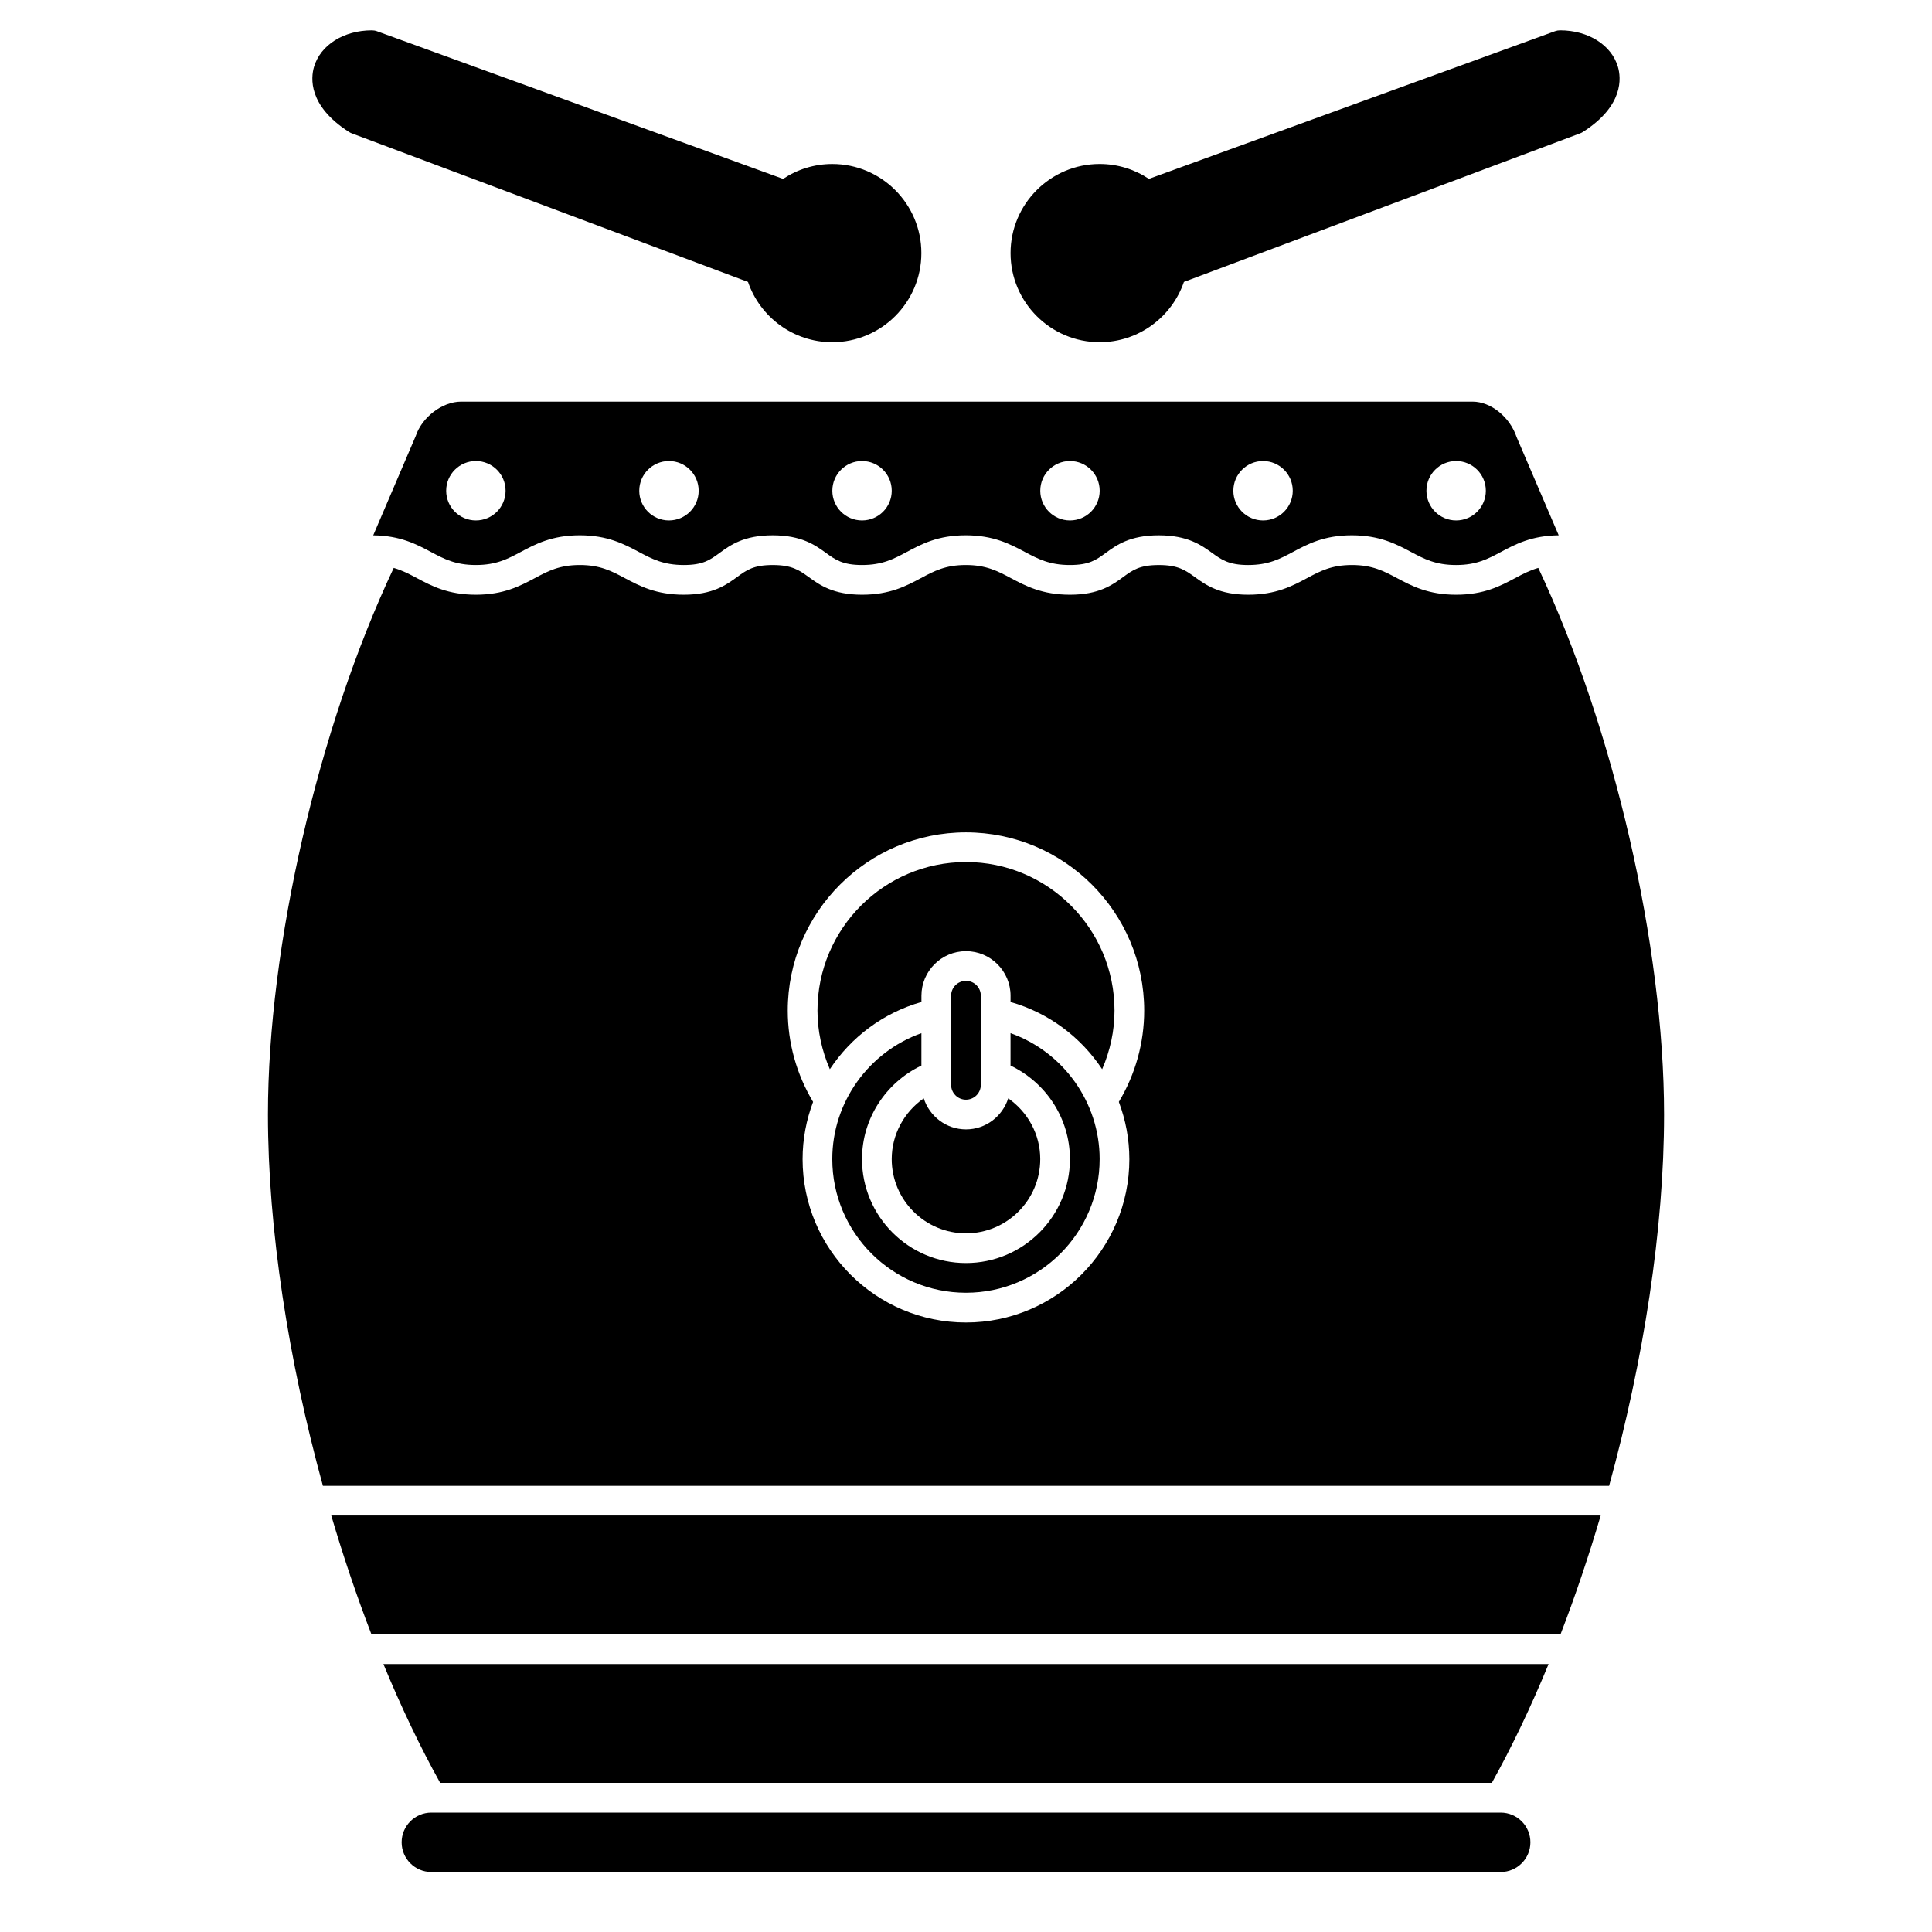
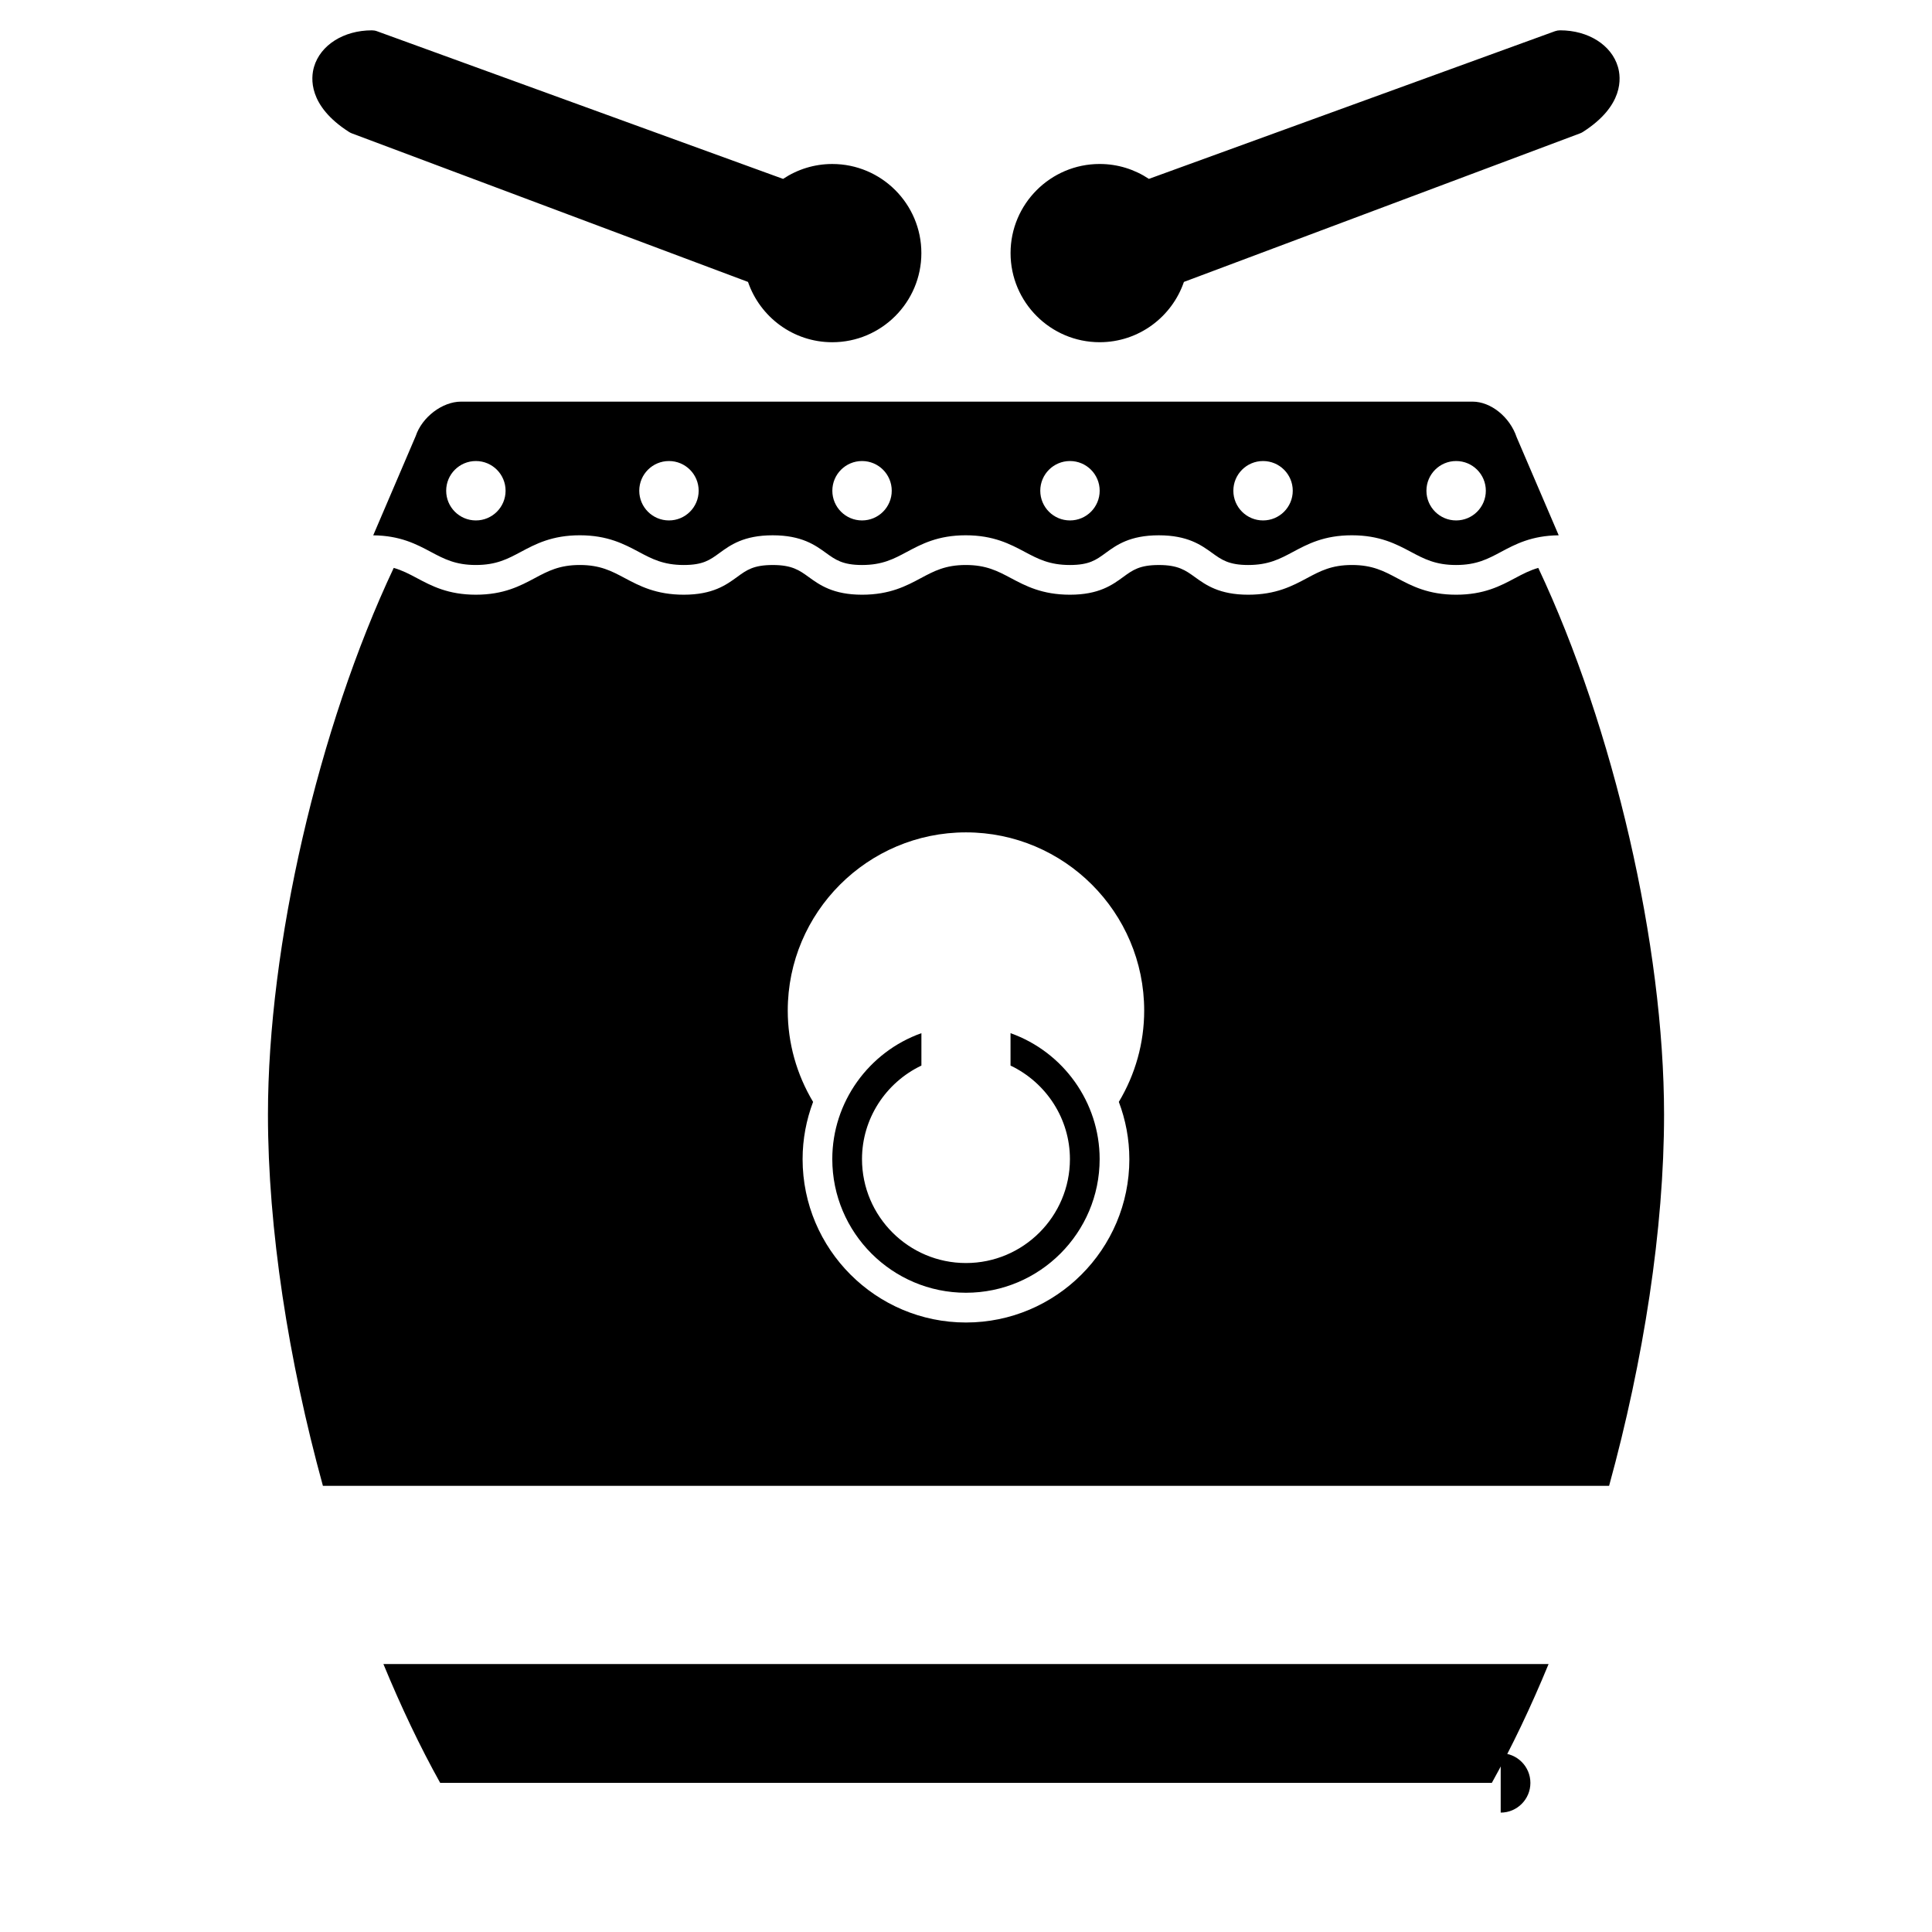
<svg xmlns="http://www.w3.org/2000/svg" fill="#000000" width="800px" height="800px" version="1.1" viewBox="144 144 512 512">
  <g>
    <path d="m364.57 187.46c-4.82 0-9.301 1.457-13.043 3.949l-107.63-39.137c-0.43-0.156-0.887-0.234-1.348-0.234-7.473 0-13.633 3.898-15.332 9.691-0.84 2.867-1.609 10.273 9.277 17.238 0.23 0.148 0.48 0.273 0.738 0.371l105 39.375c3.184 9.281 11.977 15.98 22.324 15.98 13.023 0 23.617-10.594 23.617-23.617 0.008-13.023-10.586-23.617-23.609-23.617z" />
    <path d="m572.77 161.73c-1.695-5.797-7.856-9.695-15.332-9.695-0.461 0-0.914 0.082-1.348 0.234l-107.62 39.137c-3.738-2.488-8.223-3.949-13.043-3.949-13.023 0-23.617 10.594-23.617 23.617 0 13.023 10.594 23.617 23.617 23.617 10.348 0 19.141-6.699 22.324-15.98l105-39.375c0.262-0.098 0.504-0.219 0.738-0.371 10.895-6.961 10.121-14.371 9.281-17.234z" />
-     <path d="m541.7 624.36h-283.39c-4.34 0-7.871 3.531-7.871 7.871 0 4.34 3.531 7.871 7.871 7.871h283.39c4.34 0 7.871-3.531 7.871-7.871 0-4.34-3.531-7.871-7.871-7.871z" />
+     <path d="m541.7 624.36h-283.39h283.39c4.34 0 7.871-3.531 7.871-7.871 0-4.34-3.531-7.871-7.871-7.871z" />
    <path d="m260.65 616.48h278.7c5.371-9.645 10.406-20.242 15.039-31.488h-308.78c4.637 11.242 9.668 21.844 15.043 31.488z" />
    <path d="m270.11 293.73c5.41 0 8.426-1.609 11.918-3.473 3.859-2.062 8.242-4.402 15.621-4.402 7.371 0 11.762 2.34 15.629 4.398 3.504 1.867 6.527 3.477 11.934 3.477 5.109 0 6.934-1.336 9.457-3.18 2.867-2.09 6.426-4.691 14.102-4.691 7.672 0 11.258 2.598 14.141 4.684 2.461 1.781 4.41 3.188 9.523 3.188 5.406 0 8.41-1.609 11.887-3.469 3.852-2.062 8.223-4.406 15.602-4.406 7.375 0 11.773 2.336 15.652 4.398 3.516 1.867 6.547 3.477 11.961 3.477 5.109 0 6.93-1.332 9.453-3.176 2.863-2.09 6.418-4.695 14.102-4.695 7.668 0 11.258 2.598 14.141 4.68 2.465 1.781 4.414 3.191 9.531 3.191 5.41 0 8.41-1.609 11.887-3.469 3.852-2.062 8.219-4.406 15.605-4.406 7.383 0 11.777 2.336 15.652 4.398 3.508 1.867 6.539 3.477 11.957 3.477s8.434-1.609 11.922-3.473c3.801-2.031 8.105-4.324 15.285-4.398l-11.145-26c-1.82-5.414-6.891-9.422-11.668-9.422h-268.08c-4.949 0-10.332 4.09-12.008 9.117l-11.262 26.312c7.172 0.07 11.477 2.371 15.285 4.398 3.488 1.855 6.508 3.465 11.918 3.465zm259.78-27.551c4.348 0 7.871 3.523 7.871 7.871 0 4.348-3.523 7.871-7.871 7.871-4.348 0-7.871-3.523-7.871-7.871 0-4.352 3.523-7.871 7.871-7.871zm-51.168 0c4.348 0 7.871 3.523 7.871 7.871 0 4.348-3.523 7.871-7.871 7.871s-7.871-3.523-7.871-7.871c0-4.352 3.523-7.871 7.871-7.871zm-51.168 0c4.348 0 7.871 3.523 7.871 7.871 0 4.348-3.523 7.871-7.871 7.871-4.348 0-7.871-3.523-7.871-7.871 0-4.352 3.523-7.871 7.871-7.871zm-55.105 0c4.348 0 7.871 3.523 7.871 7.871 0 4.348-3.523 7.871-7.871 7.871-4.348 0-7.871-3.523-7.871-7.871 0-4.352 3.523-7.871 7.871-7.871zm-51.168 0c4.348 0 7.871 3.523 7.871 7.871 0 4.348-3.523 7.871-7.871 7.871s-7.871-3.523-7.871-7.871c0-4.352 3.523-7.871 7.871-7.871zm-51.168 0c4.348 0 7.871 3.523 7.871 7.871 0 4.348-3.523 7.871-7.871 7.871s-7.871-3.523-7.871-7.871c0-4.352 3.523-7.871 7.871-7.871z" />
-     <path d="m242.44 577.12h315.11c3.906-10.133 7.465-20.695 10.648-31.488h-336.41c3.18 10.793 6.746 21.359 10.648 31.488z" />
    <path d="m411.8 417.8v8.586c9.496 4.539 15.742 14.125 15.742 24.781 0 15.188-12.359 27.551-27.551 27.551s-27.551-12.363-27.551-27.551c0-10.656 6.246-20.242 15.742-24.781v-8.586c-13.926 4.949-23.617 18.262-23.617 33.367 0 19.535 15.895 35.426 35.426 35.426s35.426-15.891 35.426-35.426c0-15.105-9.691-28.422-23.617-33.367z" />
-     <path d="m400 372.45c-21.703 0-39.359 17.656-39.359 39.359 0 5.391 1.16 10.652 3.277 15.543 5.606-8.473 14.117-14.934 24.273-17.816v-1.66c0-6.512 5.297-11.809 11.809-11.809s11.809 5.297 11.809 11.809v1.66c10.156 2.887 18.668 9.344 24.273 17.816 2.117-4.891 3.277-10.148 3.277-15.543 0-21.703-17.656-39.359-39.359-39.359z" />
    <path d="m551.66 294.5c-2.254 0.645-4.125 1.625-6.144 2.703-3.859 2.062-8.242 4.402-15.629 4.402-7.383 0-11.777-2.336-15.652-4.398-3.508-1.867-6.539-3.477-11.957-3.477-5.41 0-8.41 1.609-11.887 3.469-3.852 2.062-8.219 4.406-15.605 4.406-7.668 0-11.258-2.598-14.141-4.68-2.465-1.781-4.414-3.191-9.531-3.191-5.109 0-6.93 1.332-9.453 3.176-2.863 2.09-6.418 4.695-14.102 4.695-7.375 0-11.773-2.336-15.652-4.398-3.516-1.867-6.547-3.477-11.961-3.477-5.406 0-8.41 1.609-11.887 3.469-3.852 2.062-8.223 4.406-15.602 4.406-7.672 0-11.258-2.598-14.141-4.684-2.461-1.781-4.41-3.188-9.523-3.188-5.109 0-6.934 1.336-9.457 3.18-2.883 2.09-6.445 4.691-14.121 4.691-7.371 0-11.762-2.34-15.633-4.398-3.5-1.867-6.527-3.477-11.93-3.477-5.41 0-8.426 1.609-11.918 3.473-3.859 2.062-8.242 4.402-15.621 4.402-7.379 0-11.762-2.34-15.629-4.402-2.019-1.078-3.894-2.059-6.144-2.703-19.988 42.379-33.332 100.13-33.332 144.87 0 30.254 5.418 65.109 14.566 98.398h340.85c9.148-33.289 14.566-68.148 14.566-98.398 0-44.738-13.348-102.49-33.332-144.87zm-108.37 156.68c0 23.871-19.426 43.297-43.297 43.297s-43.297-19.426-43.297-43.297c0-5.297 0.992-10.414 2.781-15.164-4.379-7.324-6.715-15.637-6.715-24.199 0-26.043 21.188-47.23 47.23-47.23 26.043 0 47.23 21.188 47.23 47.23 0 8.562-2.336 16.875-6.719 24.195 1.797 4.754 2.785 9.867 2.785 15.168z" />
-     <path d="m403.93 431.49v-23.617c0-2.172-1.766-3.938-3.938-3.938-2.168 0-3.938 1.762-3.938 3.938v23.617c0 2.172 1.766 3.938 3.938 3.938 2.172-0.004 3.938-1.766 3.938-3.938z" />
-     <path d="m388.8 435.07c-5.199 3.625-8.484 9.578-8.484 16.098 0 10.852 8.828 19.68 19.68 19.68s19.68-8.828 19.68-19.68c0-6.519-3.285-12.473-8.484-16.094-1.527 4.75-5.938 8.223-11.195 8.223-5.258-0.004-9.664-3.473-11.195-8.227z" />
  </g>
</svg>